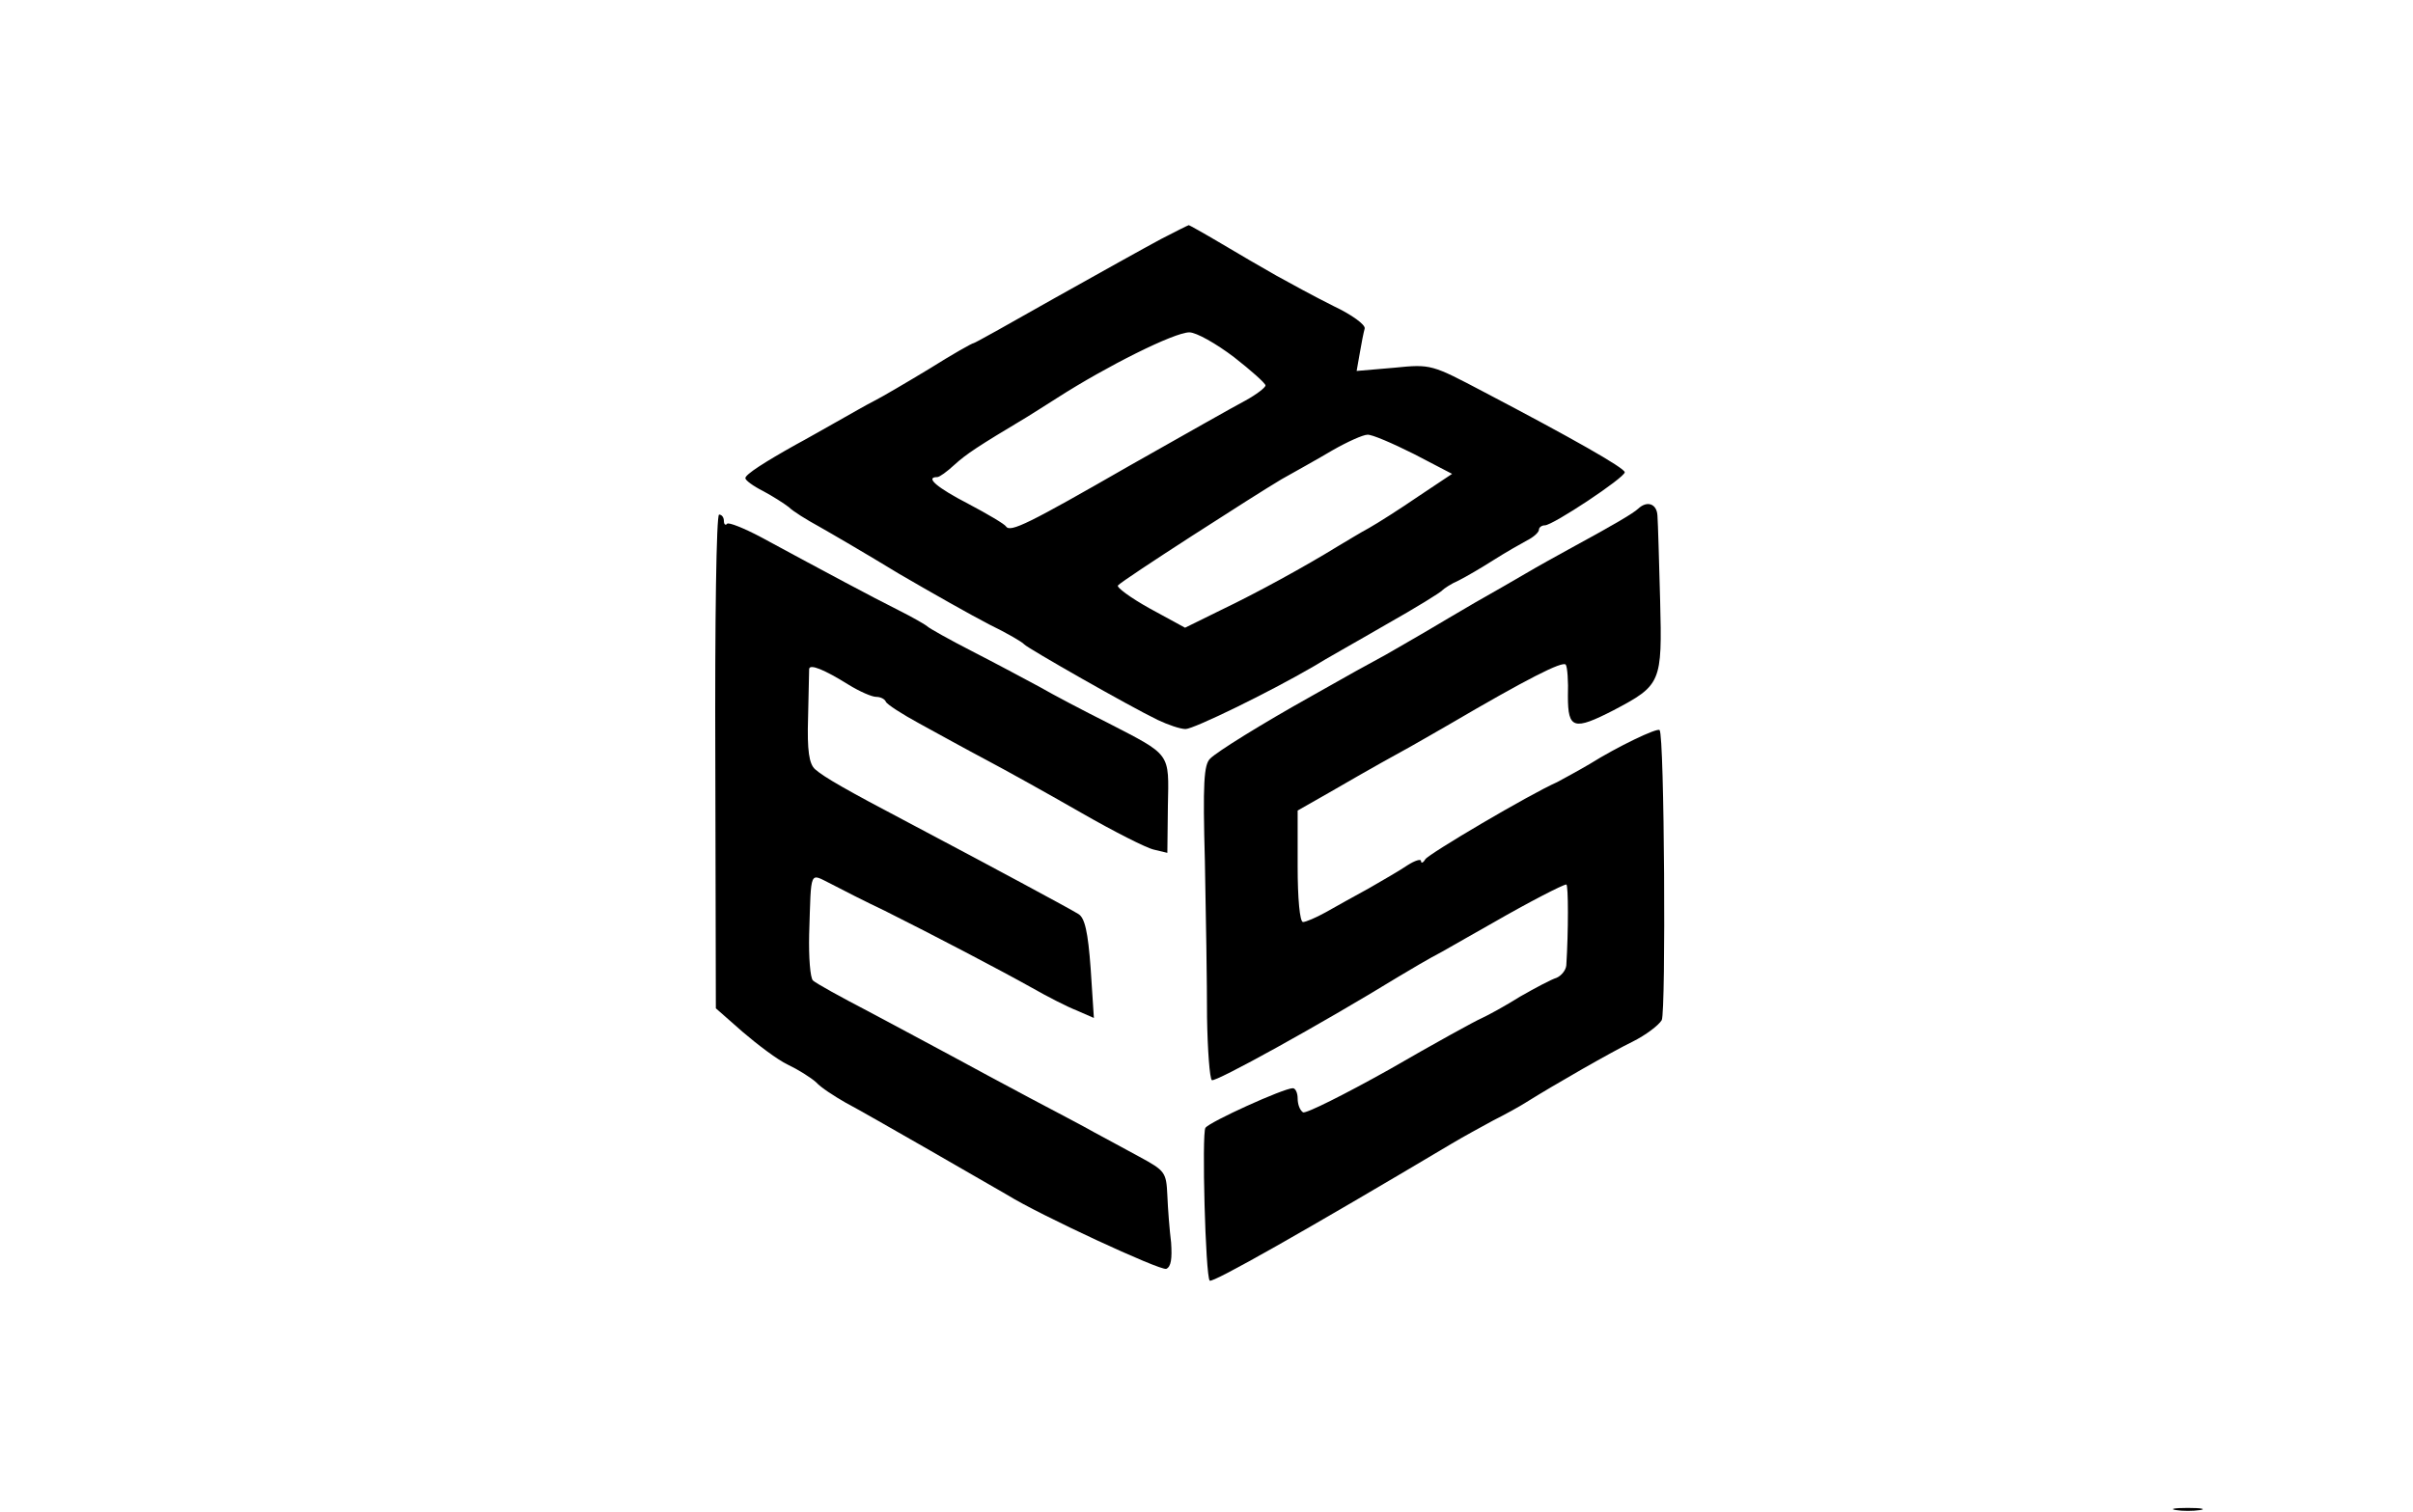
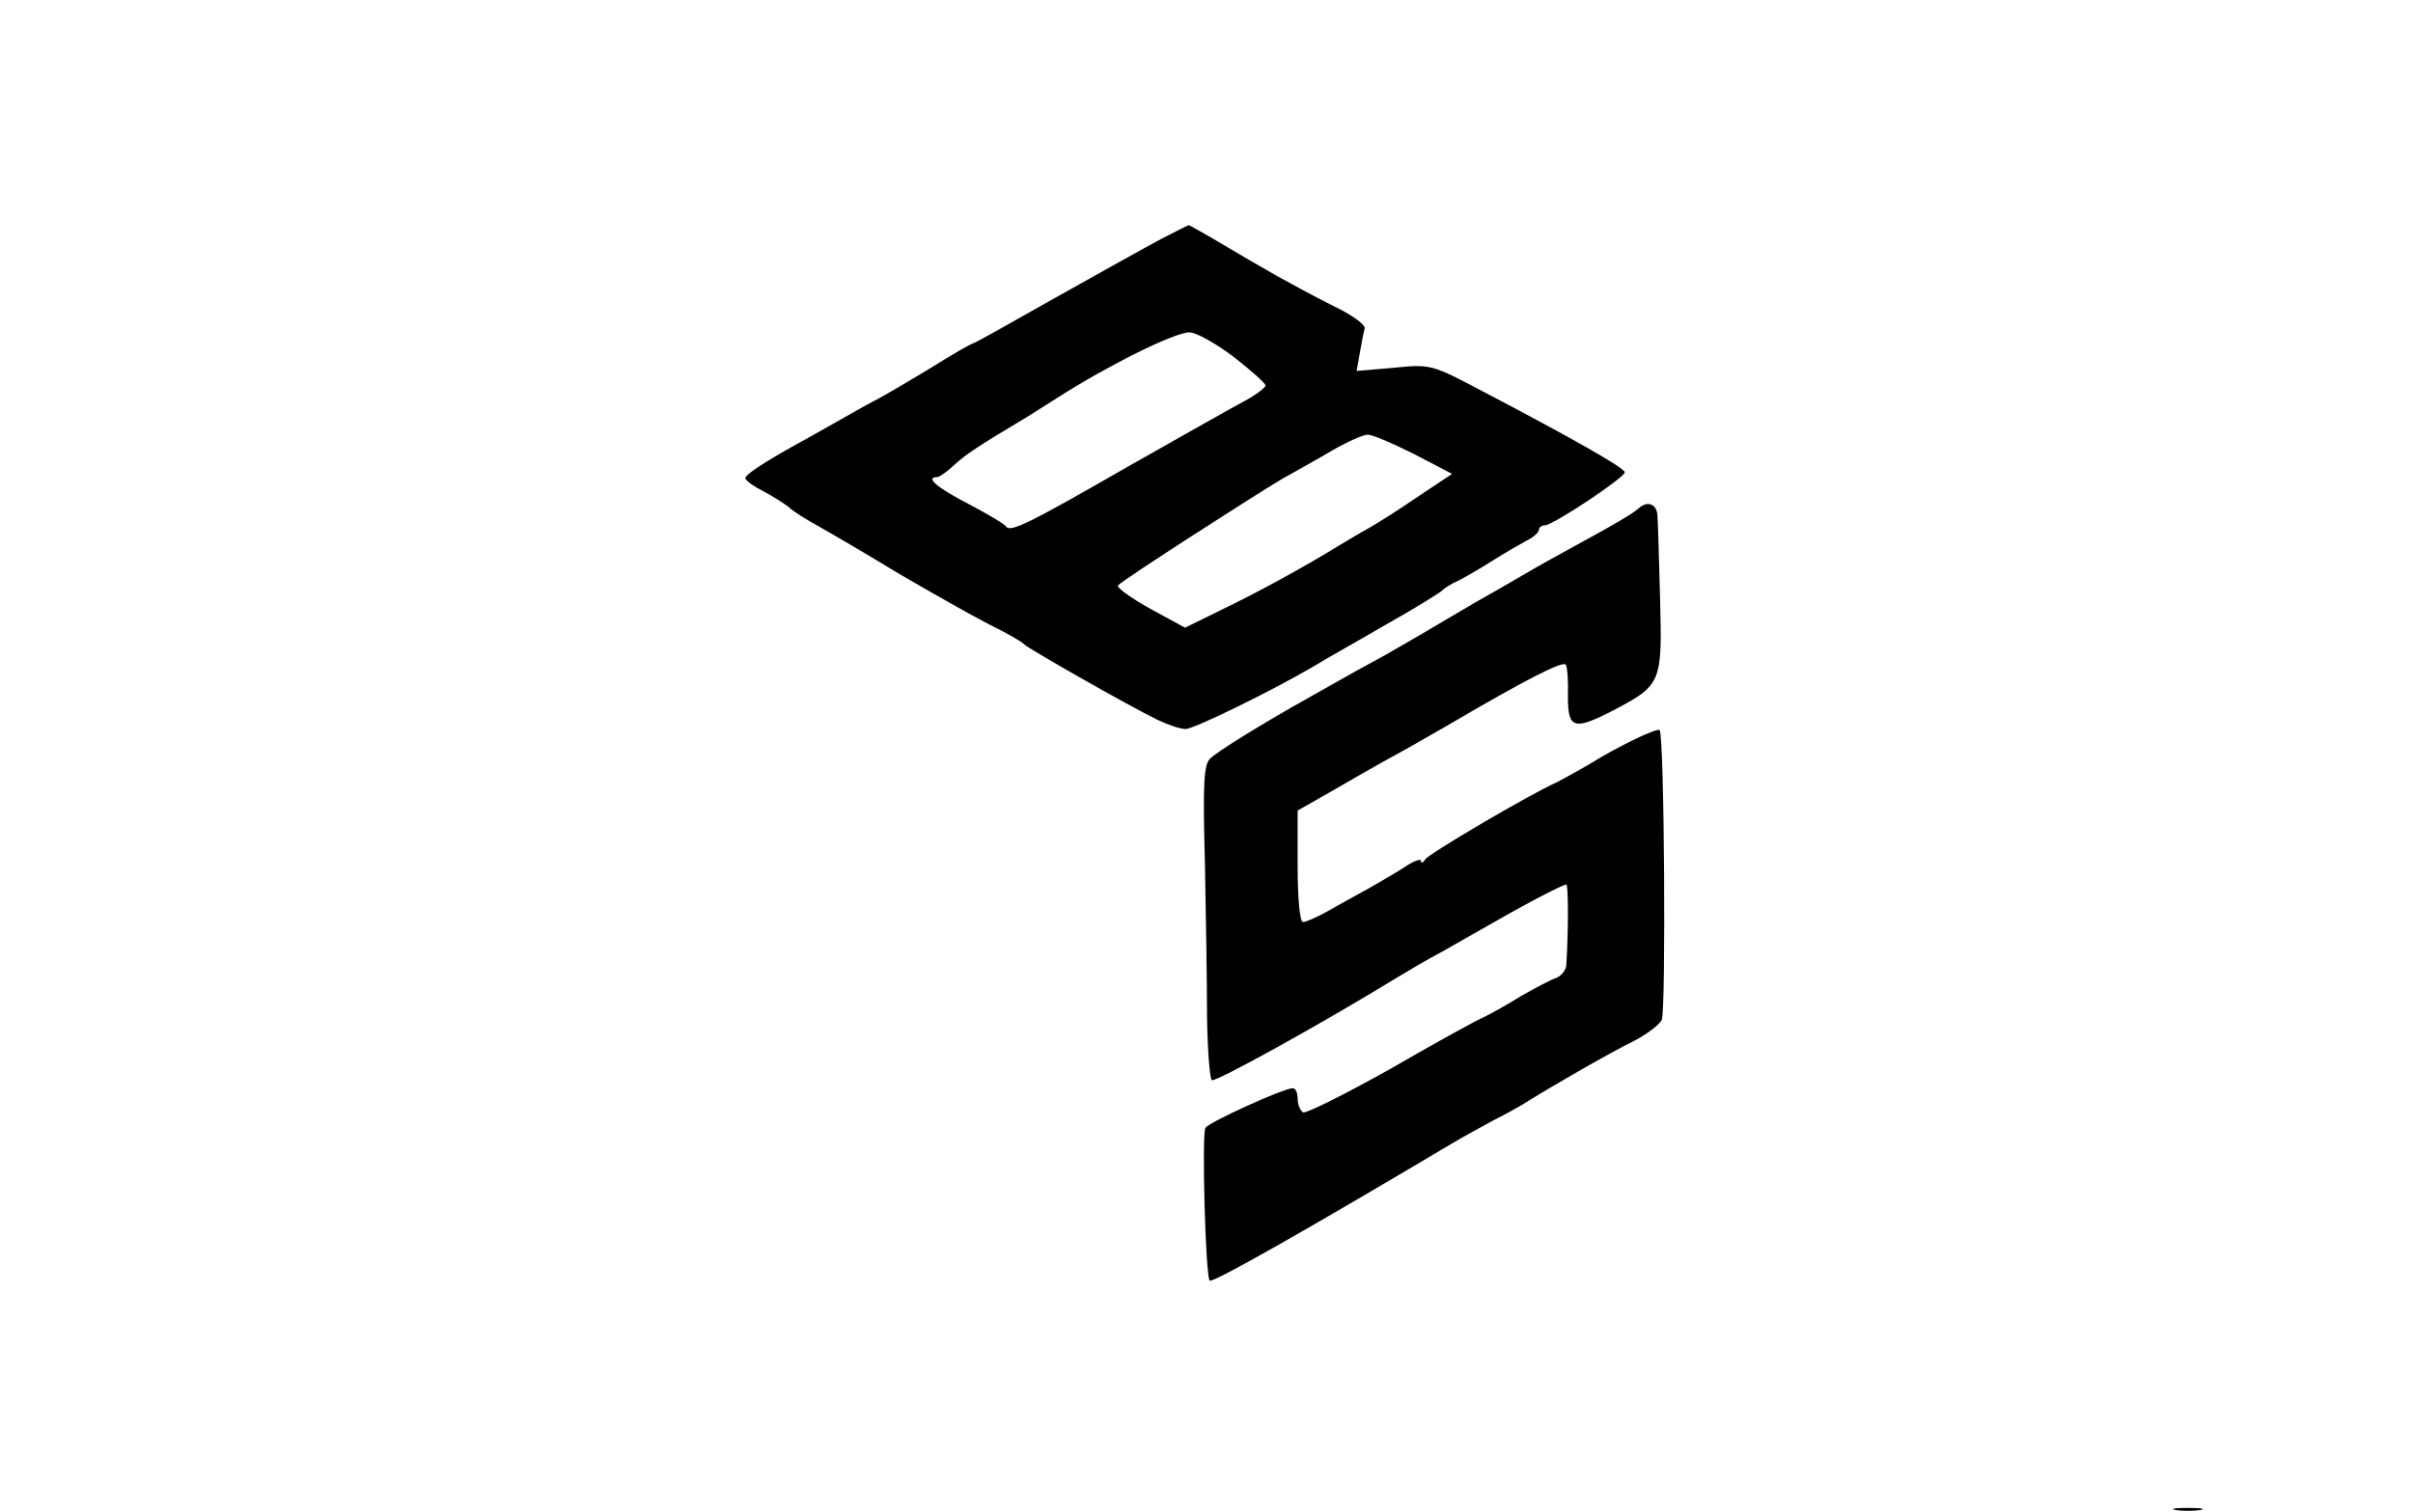
<svg xmlns="http://www.w3.org/2000/svg" version="1.0" width="450pt" height="282pt" viewBox="0 0 450 282" preserveAspectRatio="xMidYMid meet">
  <g transform="translate(0,282) scale(0.1,-0.1)" fill="#000000" stroke="none">
    <path d="M2165 2374 c-28 -15 -116 -64 -198 -110 -81 -46 -149 -84 -151 -84 -3 0 -40 -21 -83 -48 -43 -26 -89 -53 -103 -60 -14 -7 -45 -25 -70 -39 -25 -14 -58 -33 -75 -42 -59 -33 -95 -56 -95 -63 0 -4 15 -15 33 -24 17 -9 39 -23 48 -30 8 -8 34 -24 56 -36 23 -13 90 -52 149 -88 60 -35 136 -78 169 -95 33 -16 62 -33 65 -37 6 -7 197 -116 249 -141 19 -9 42 -17 52 -17 15 0 155 68 239 117 19 12 80 46 135 78 55 31 102 60 105 64 3 3 16 12 30 18 14 7 43 24 65 38 22 14 50 30 63 37 12 6 22 15 22 20 0 4 5 8 11 8 15 0 149 89 149 99 0 8 -99 64 -263 150 -97 51 -98 52 -167 45 l-70 -6 6 34 c3 18 7 38 9 45 2 7 -24 26 -58 42 -34 17 -82 43 -107 57 -25 14 -71 41 -103 60 -32 19 -59 34 -60 34 -1 0 -25 -12 -52 -26z m136 -220 c32 -25 59 -49 59 -53 0 -4 -17 -17 -37 -28 -21 -11 -118 -66 -217 -122 -188 -108 -222 -125 -230 -113 -2 4 -34 23 -70 42 -58 30 -82 50 -58 50 4 0 18 10 32 23 22 20 43 34 135 89 11 7 37 23 57 36 92 59 218 122 246 122 13 0 50 -21 83 -46z m336 -181 l71 -37 -63 -42 c-35 -24 -76 -50 -92 -59 -15 -8 -41 -24 -58 -34 -60 -37 -151 -87 -218 -119 l-67 -33 -66 36 c-36 20 -63 40 -59 43 10 11 256 169 305 198 25 14 68 38 95 54 28 16 57 29 65 29 8 1 47 -16 87 -36z" />
    <path d="M3055 1871 c-10 -9 -40 -27 -130 -76 -22 -12 -58 -32 -80 -45 -22 -13 -64 -37 -94 -54 -29 -17 -70 -41 -90 -53 -20 -12 -54 -31 -76 -44 -37 -20 -66 -36 -140 -78 -93 -52 -175 -103 -188 -116 -12 -11 -14 -46 -10 -192 2 -98 4 -229 4 -291 1 -61 5 -114 9 -117 7 -4 201 103 348 193 20 12 57 34 82 47 25 14 68 39 95 54 66 38 130 71 136 71 4 0 4 -88 0 -151 -1 -9 -9 -19 -18 -23 -10 -3 -40 -19 -68 -35 -27 -17 -60 -35 -71 -40 -12 -5 -90 -48 -173 -96 -84 -47 -156 -83 -161 -80 -6 4 -10 15 -10 26 0 10 -4 19 -9 19 -17 0 -156 -63 -163 -74 -7 -10 0 -277 8 -285 5 -5 178 93 452 256 20 12 55 31 77 43 22 11 49 26 60 33 56 35 161 95 200 114 24 12 48 30 54 40 8 17 5 532 -4 541 -4 5 -79 -31 -130 -63 -22 -13 -50 -28 -61 -34 -52 -23 -240 -134 -246 -144 -4 -7 -8 -8 -8 -3 0 4 -11 1 -25 -8 -13 -9 -46 -28 -72 -43 -26 -14 -63 -35 -81 -45 -18 -10 -37 -18 -42 -18 -6 0 -10 44 -10 104 l0 104 58 33 c95 55 116 66 152 86 19 11 53 30 75 43 140 82 210 118 215 110 3 -4 5 -31 4 -59 0 -61 11 -64 85 -26 89 47 91 51 87 205 -2 74 -4 145 -5 158 -1 22 -19 29 -36 13z" />
-     <path d="M1334 1400 l1 -461 50 -44 c28 -24 65 -52 84 -61 19 -9 43 -24 53 -33 9 -10 34 -26 55 -38 40 -21 277 -158 303 -173 56 -35 284 -141 295 -137 9 4 11 19 9 49 -3 24 -6 63 -7 88 -2 43 -4 46 -52 72 -28 15 -66 36 -85 46 -19 11 -73 39 -120 64 -47 25 -112 60 -145 78 -33 18 -103 55 -155 83 -52 27 -99 53 -104 58 -5 5 -8 43 -7 86 4 124 0 114 41 94 19 -10 64 -33 100 -50 92 -46 216 -111 275 -144 28 -16 65 -35 83 -42 l32 -14 -6 92 c-5 69 -11 95 -23 102 -16 10 -161 88 -316 170 -116 61 -158 85 -175 100 -11 10 -15 34 -13 97 1 46 2 86 2 90 1 10 28 -1 73 -29 21 -13 44 -23 52 -23 8 0 16 -4 18 -9 2 -5 30 -23 63 -41 33 -18 89 -49 125 -68 36 -19 115 -63 176 -98 61 -35 122 -66 136 -69 l25 -6 1 87 c2 101 7 94 -113 156 -44 22 -101 52 -127 67 -26 14 -82 44 -125 66 -43 22 -80 43 -83 46 -3 3 -27 17 -55 31 -48 24 -134 70 -256 136 -32 17 -60 28 -63 25 -3 -4 -6 -1 -6 5 0 7 -4 12 -9 12 -5 0 -8 -197 -7 -460z" />
    <path d="M4058 3 c12 -2 32 -2 45 0 12 2 2 4 -23 4 -25 0 -35 -2 -22 -4z" />
  </g>
</svg>